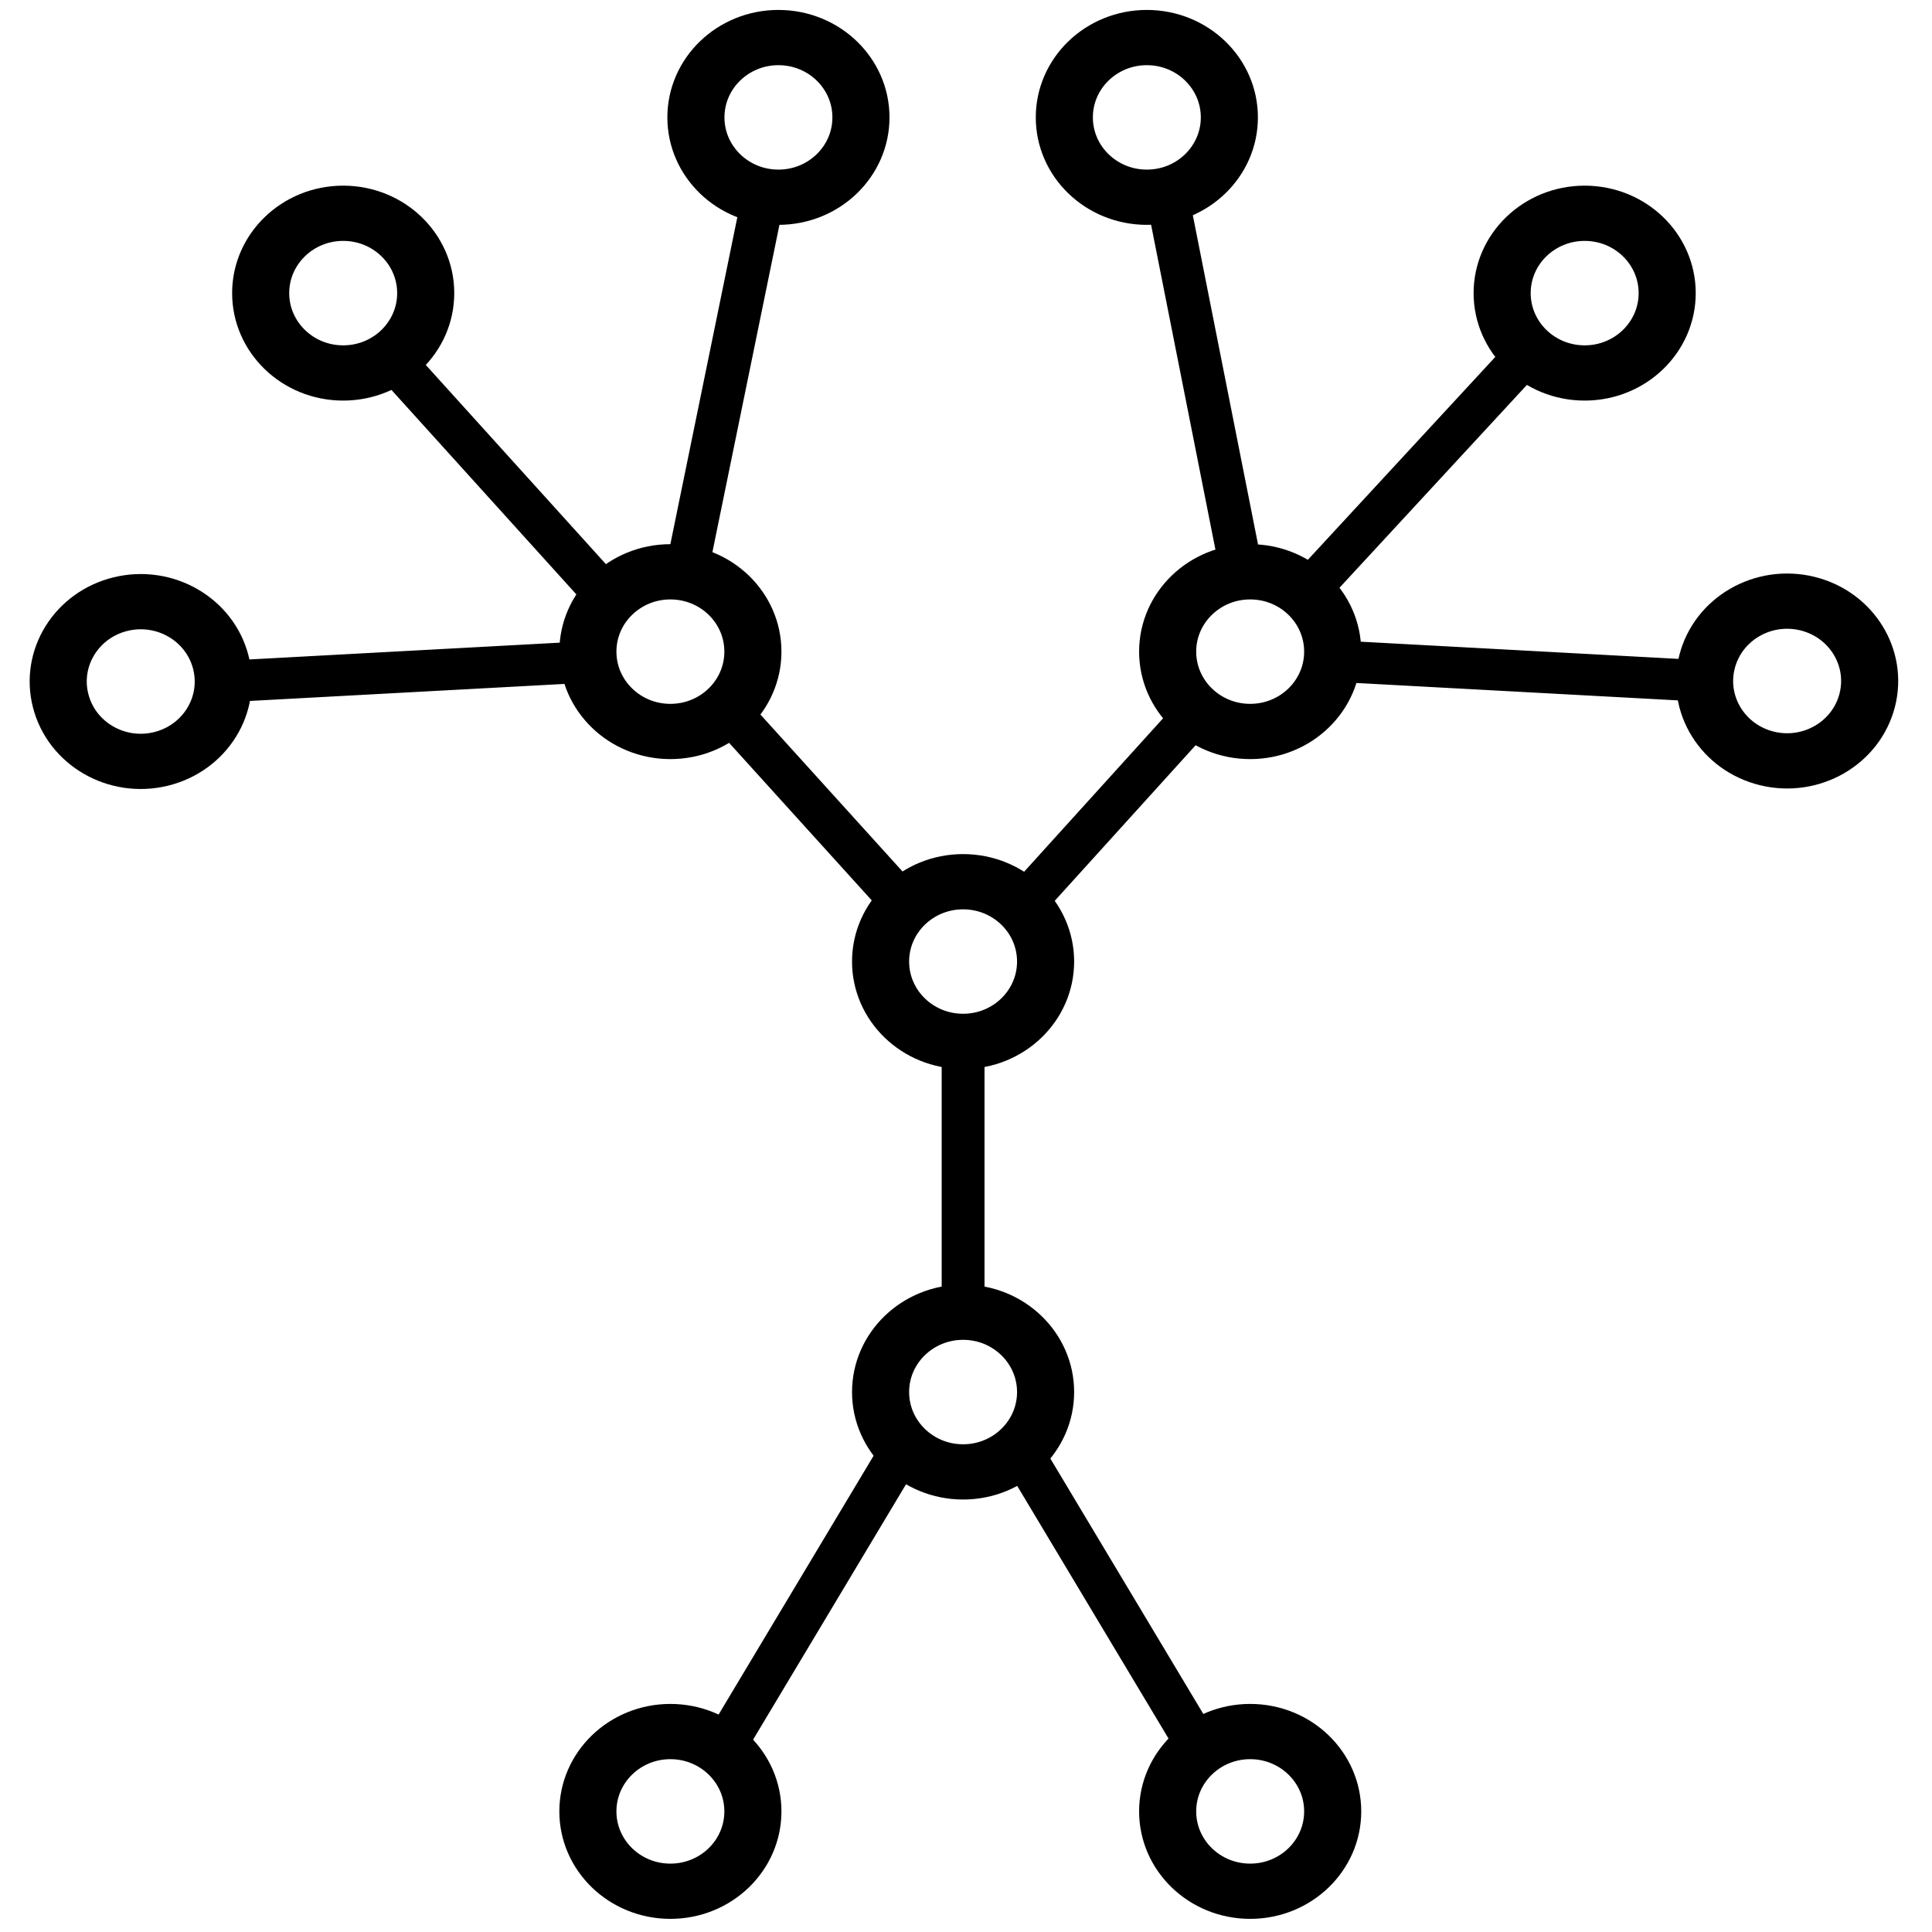
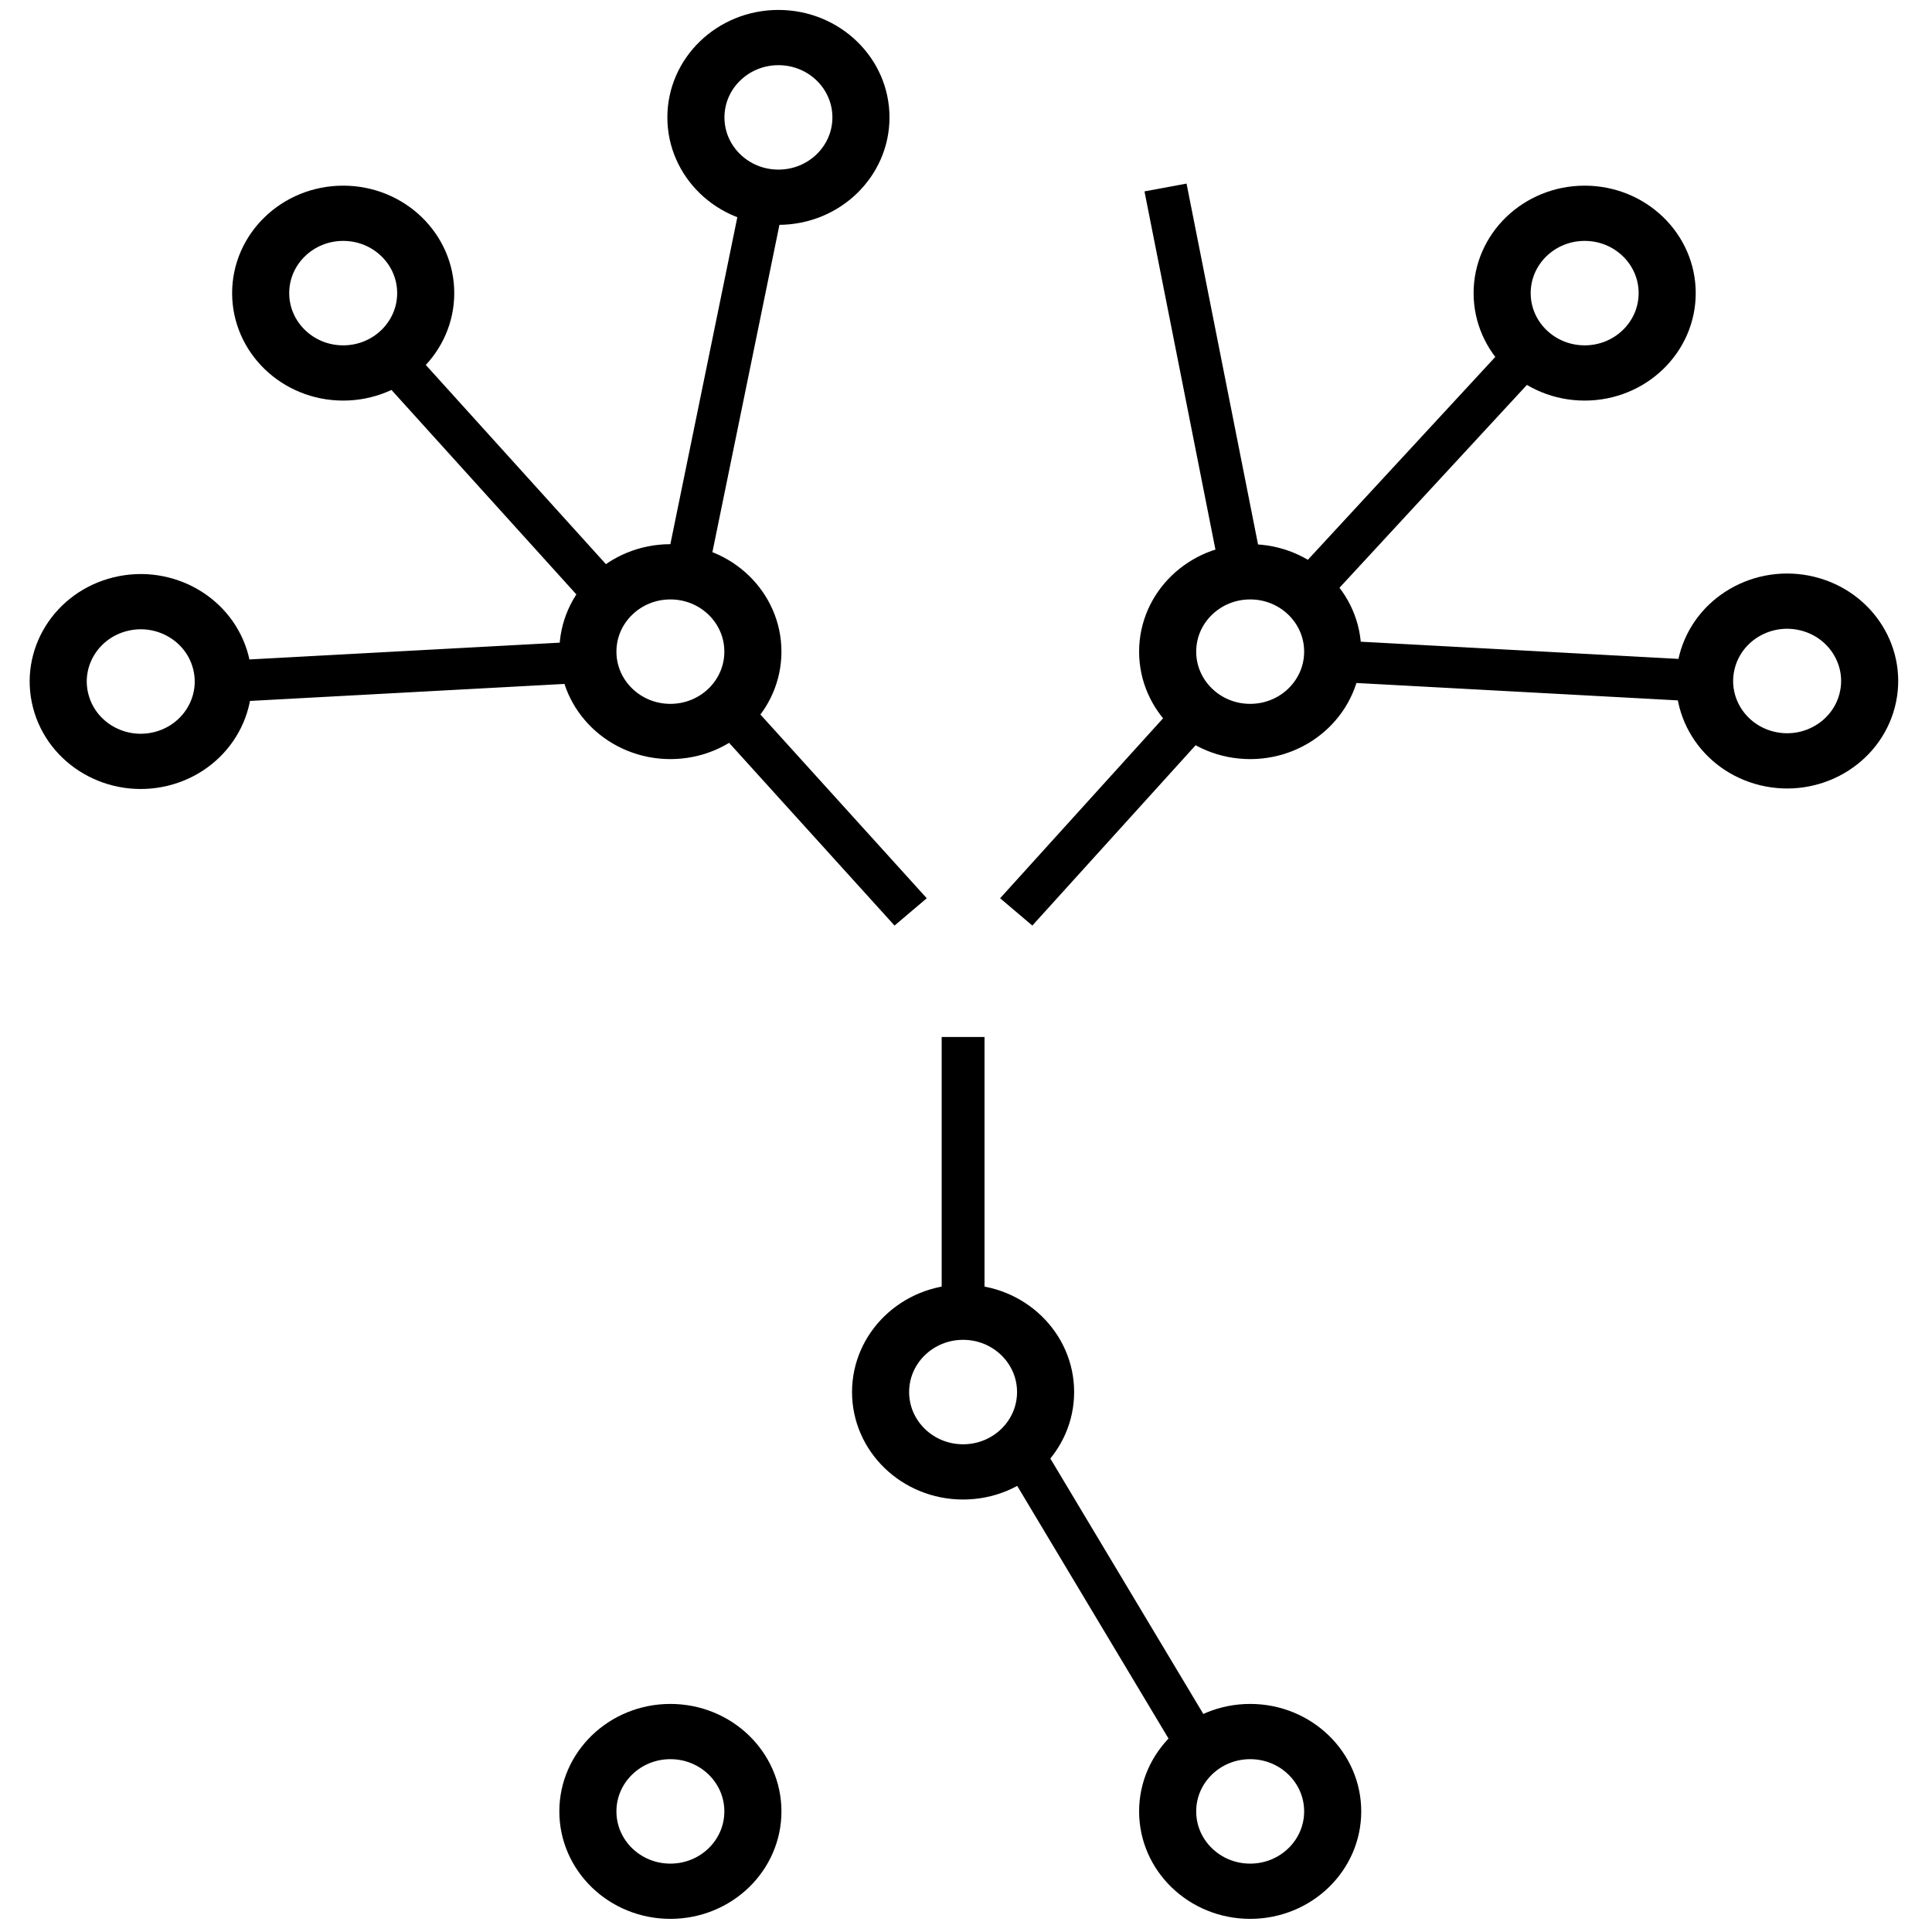
<svg xmlns="http://www.w3.org/2000/svg" xmlns:ns1="http://www.inkscape.org/namespaces/inkscape" xmlns:ns2="http://sodipodi.sourceforge.net/DTD/sodipodi-0.dtd" width="390" height="390" viewBox="0 0 103.188 103.187" version="1.1" id="svg1" ns1:version="1.4.2 (f4327f4, 2025-05-13)" ns2:docname="spanningtreelogo.svg" ns1:export-filename="spanningtreelogo.png" ns1:export-xdpi="300" ns1:export-ydpi="300">
  <ns2:namedview id="namedview1" pagecolor="#ffffff" bordercolor="#000000" borderopacity="0.25" ns1:showpageshadow="false" ns1:pageopacity="0.0" ns1:pagecheckerboard="true" ns1:deskcolor="#d1d1d1" ns1:document-units="mm" ns1:zoom="2.95" ns1:cx="180.67797" ns1:cy="169.32203" ns1:window-width="1920" ns1:window-height="991" ns1:window-x="-9" ns1:window-y="-9" ns1:window-maximized="1" ns1:current-layer="layer1" showborder="true" labelstyle="default" />
  <defs id="defs1">
    <clipPath clipPathUnits="userSpaceOnUse" id="clipPath395">
      <path d="M 0,126.86 H 127 V 0 H 0 Z" transform="translate(-63.5,-12.619)" id="path395" />
    </clipPath>
    <clipPath clipPathUnits="userSpaceOnUse" id="clipPath397">
      <path d="M 0,126.86 H 127 V 0 H 0 Z" transform="translate(-101.977,-107.925)" id="path397" />
    </clipPath>
    <clipPath clipPathUnits="userSpaceOnUse" id="clipPath399">
      <path d="M 0,126.86 H 127 V 0 H 0 Z" transform="translate(-117.327,-74.406)" id="path399" />
    </clipPath>
    <clipPath clipPathUnits="userSpaceOnUse" id="clipPath401">
      <path d="M 0,126.86 H 127 V 0 H 0 Z" transform="translate(-110.016,-27.485)" id="path401" />
    </clipPath>
    <clipPath clipPathUnits="userSpaceOnUse" id="clipPath403">
      <path d="M 0,126.86 H 127 V 0 H 0 Z" transform="translate(-107.077,-30.025)" id="path403" />
    </clipPath>
    <clipPath clipPathUnits="userSpaceOnUse" id="clipPath405">
      <path d="M 0,126.86 H 127 V 0 H 0 Z" transform="translate(-24.976,-107.925)" id="path405" />
    </clipPath>
    <clipPath clipPathUnits="userSpaceOnUse" id="clipPath407">
      <path d="M 0,126.86 H 127 V 0 H 0 Z" transform="translate(-9.626,-74.406)" id="path407" />
    </clipPath>
    <clipPath clipPathUnits="userSpaceOnUse" id="clipPath409">
      <path d="M 0,126.86 H 127 V 0 H 0 Z" transform="translate(-16.936,-27.485)" id="path409" />
    </clipPath>
    <clipPath clipPathUnits="userSpaceOnUse" id="clipPath411">
      <path d="M 0,126.86 H 127 V 0 H 0 Z" transform="translate(-19.876,-30.025)" id="path411" />
    </clipPath>
    <clipPath clipPathUnits="userSpaceOnUse" id="clipPath413">
      <path d="M 0,126.86 H 127 V 0 H 0 Z" transform="translate(-114.332,-63.451)" id="path413" />
    </clipPath>
    <clipPath clipPathUnits="userSpaceOnUse" id="clipPath419">
      <path d="M 0,126.86 H 127 V 0 H 0 Z" transform="matrix(0.999,-0.032,-0.032,-0.999,-58.526,118.86)" id="path419" />
    </clipPath>
    <clipPath clipPathUnits="userSpaceOnUse" id="clipPath432">
      <path d="M 0,126.86 H 127 V 0 H 0 Z" transform="matrix(0.987,-0.162,-0.162,-0.987,-50.743,12.418)" id="path432" />
    </clipPath>
    <clipPath clipPathUnits="userSpaceOnUse" id="clipPath433">
      <path d="M 0,126.86 H 127 V 0 H 0 Z" transform="matrix(0.997,-0.079,-0.079,-0.997,-55.298,7.831)" id="path433" />
    </clipPath>
    <clipPath clipPathUnits="userSpaceOnUse" id="clipPath434">
      <path d="M 0,126.86 H 127 V 0 H 0 Z" transform="matrix(1,0.007,0.007,-1,-61.782,2.533)" id="path434" />
    </clipPath>
    <clipPath clipPathUnits="userSpaceOnUse" id="clipPath435">
      <path d="M 0,126.86 H 127 V 0 H 0 Z" transform="matrix(0.997,0.076,0.076,-0.997,-66.583,-2.048)" id="path435" />
    </clipPath>
    <clipPath clipPathUnits="userSpaceOnUse" id="clipPath436">
      <path d="M 0,126.86 H 127 V 0 H 0 Z" transform="matrix(0.987,0.161,0.161,-0.987,-69.888,-8.063)" id="path436" />
    </clipPath>
    <clipPath clipPathUnits="userSpaceOnUse" id="clipPath443">
      <path d="M 0,126.86 H 127 V 0 H 0 Z" transform="translate(-41.333,-89.065)" id="path443" />
    </clipPath>
    <clipPath clipPathUnits="userSpaceOnUse" id="clipPath445">
      <path d="M 0,126.86 H 127 V 0 H 0 Z" transform="translate(-92.463,-89.065)" id="path445" />
    </clipPath>
    <clipPath clipPathUnits="userSpaceOnUse" id="clipPath447">
      <path d="M 0,126.86 H 127 V 0 H 0 Z" transform="translate(-54.808,-73.81)" id="path447" />
    </clipPath>
    <clipPath clipPathUnits="userSpaceOnUse" id="clipPath449">
      <path d="M 0,126.86 H 127 V 0 H 0 Z" transform="translate(-54.808,-24.46)" id="path449" />
    </clipPath>
    <clipPath clipPathUnits="userSpaceOnUse" id="clipPath451">
      <path d="M 0,126.86 H 127 V 0 H 0 Z" transform="translate(-78.687,-24.46)" id="path451" />
    </clipPath>
    <clipPath clipPathUnits="userSpaceOnUse" id="clipPath453">
      <path d="M 0,126.86 H 127 V 0 H 0 Z" transform="translate(-66.863,-60.623)" id="path453" />
    </clipPath>
    <clipPath clipPathUnits="userSpaceOnUse" id="clipPath455">
      <path d="M 0,126.86 H 127 V 0 H 0 Z" transform="translate(-66.863,-42.304)" id="path455" />
    </clipPath>
    <clipPath clipPathUnits="userSpaceOnUse" id="clipPath457">
      <path d="M 0,126.86 H 127 V 0 H 0 Z" transform="translate(-59.258,-96.543)" id="path457" />
    </clipPath>
    <clipPath clipPathUnits="userSpaceOnUse" id="clipPath459">
-       <path d="M 0,126.86 H 127 V 0 H 0 Z" transform="translate(-74.431,-96.543)" id="path459" />
-     </clipPath>
+       </clipPath>
    <clipPath clipPathUnits="userSpaceOnUse" id="clipPath461">
      <path d="M 0,126.86 H 127 V 0 H 0 Z" transform="translate(-78.687,-73.81)" id="path461" />
    </clipPath>
    <clipPath clipPathUnits="userSpaceOnUse" id="clipPath463">
      <path d="M 0,126.86 H 127 V 0 H 0 Z" transform="translate(-39.795,-86.431)" id="path463" />
    </clipPath>
    <clipPath clipPathUnits="userSpaceOnUse" id="clipPath465">
      <path d="M 0,126.86 H 127 V 0 H 0 Z" transform="translate(-87.127,-86.977)" id="path465" />
    </clipPath>
    <clipPath clipPathUnits="userSpaceOnUse" id="clipPath467">
      <path d="M 0,126.86 H 127 V 0 H 0 Z" transform="translate(-73.404,-71.579)" id="path467" />
    </clipPath>
    <clipPath clipPathUnits="userSpaceOnUse" id="clipPath469">
      <path d="M 0,126.86 H 127 V 0 H 0 Z" transform="translate(-53.697,-71.418)" id="path469" />
    </clipPath>
    <clipPath clipPathUnits="userSpaceOnUse" id="clipPath471">
      <path d="M 0,126.86 H 127 V 0 H 0 Z" transform="translate(-55.317,-93.555)" id="path471" />
    </clipPath>
    <clipPath clipPathUnits="userSpaceOnUse" id="clipPath473">
      <path d="M 0,126.86 H 127 V 0 H 0 Z" transform="translate(-71.802,-93.56)" id="path473" />
    </clipPath>
    <clipPath clipPathUnits="userSpaceOnUse" id="clipPath475">
      <path d="M 0,126.86 H 127 V 0 H 0 Z" transform="translate(-96.577,-69.264)" id="path475" />
    </clipPath>
    <clipPath clipPathUnits="userSpaceOnUse" id="clipPath477">
      <path d="M 0,126.86 H 127 V 0 H 0 Z" transform="translate(-94.323,-72.539)" id="path477" />
    </clipPath>
    <clipPath clipPathUnits="userSpaceOnUse" id="clipPath479">
      <path d="M 0,126.86 H 127 V 0 H 0 Z" transform="translate(-30.422,-69.243)" id="path479" />
    </clipPath>
    <clipPath clipPathUnits="userSpaceOnUse" id="clipPath481">
      <path d="M 0,126.86 H 127 V 0 H 0 Z" transform="translate(-32.678,-72.517)" id="path481" />
    </clipPath>
    <clipPath clipPathUnits="userSpaceOnUse" id="clipPath483">
      <path d="M 0,126.86 H 127 V 0 H 0 Z" transform="translate(-63.465,-57.412)" id="path483" />
    </clipPath>
    <clipPath clipPathUnits="userSpaceOnUse" id="clipPath485">
-       <path d="M 0,126.86 H 127 V 0 H 0 Z" transform="translate(-61.108,-40.127)" id="path485" />
-     </clipPath>
+       </clipPath>
    <clipPath clipPathUnits="userSpaceOnUse" id="clipPath487">
      <path d="M 0,126.86 H 127 V 0 H 0 Z" transform="translate(-65.661,-40.127)" id="path487" />
    </clipPath>
    <clipPath clipPathUnits="userSpaceOnUse" id="clipPath489">
      <path d="M 0,126.86 H 127 V 0 H 0 Z" transform="translate(-6.64,-62.208)" id="path489" />
    </clipPath>
    <clipPath clipPathUnits="userSpaceOnUse" id="clipPath491">
      <path d="M 0,126.86 H 127 V 0 H 0 Z" transform="translate(-120.058,-62.208)" id="path491" />
    </clipPath>
  </defs>
  <g ns1:label="Layer 1" ns1:groupmode="layer" id="layer1" transform="translate(-34.501,-38.729)">
    <path id="path442" d="m 0,0 c 0,-1.877 -1.521,-3.398 -3.398,-3.398 -1.876,0 -3.398,1.521 -3.398,3.398 0,1.876 1.522,3.398 3.398,3.398 C -1.521,3.398 0,1.876 0,0 Z" style="fill:none;stroke:#000000;stroke-width:2.351;stroke-linecap:butt;stroke-linejoin:miter;stroke-miterlimit:10;stroke-dasharray:none;stroke-opacity:1" transform="matrix(1.297,0,0,-1.255,57.238,54.384)" clip-path="url(#clipPath443)" />
    <path id="path444" d="m 0,0 c 0,-1.877 -1.521,-3.398 -3.398,-3.398 -1.876,0 -3.398,1.521 -3.398,3.398 0,1.876 1.522,3.398 3.398,3.398 C -1.521,3.398 0,1.876 0,0 Z" style="fill:none;stroke:#000000;stroke-width:2.351;stroke-linecap:butt;stroke-linejoin:miter;stroke-miterlimit:10;stroke-dasharray:none;stroke-opacity:1" transform="matrix(1.297,0,0,-1.255,123.545,54.384)" clip-path="url(#clipPath445)" />
    <path id="path446" d="m 0,0 c 0,-1.877 -1.521,-3.398 -3.398,-3.398 -1.876,0 -3.397,1.521 -3.397,3.398 0,1.876 1.521,3.397 3.397,3.397 C -1.521,3.397 0,1.876 0,0 Z" style="fill:none;stroke:#000000;stroke-width:2.351;stroke-linecap:butt;stroke-linejoin:miter;stroke-miterlimit:10;stroke-dasharray:none;stroke-opacity:1" transform="matrix(1.297,0,0,-1.255,74.713,73.532)" clip-path="url(#clipPath447)" />
    <path id="path448" d="m 0,0 c 0,-1.877 -1.521,-3.398 -3.398,-3.398 -1.876,0 -3.397,1.521 -3.397,3.398 0,1.876 1.521,3.398 3.397,3.398 C -1.521,3.398 0,1.876 0,0 Z" style="fill:none;stroke:#000000;stroke-width:2.351;stroke-linecap:butt;stroke-linejoin:miter;stroke-miterlimit:10;stroke-dasharray:none;stroke-opacity:1" transform="matrix(1.297,0,0,-1.255,74.713,135.475)" clip-path="url(#clipPath449)" />
    <path id="path450" d="m 0,0 c 0,-1.877 -1.521,-3.398 -3.398,-3.398 -1.876,0 -3.398,1.521 -3.398,3.398 0,1.876 1.522,3.398 3.398,3.398 C -1.521,3.398 0,1.876 0,0 Z" style="fill:none;stroke:#000000;stroke-width:2.351;stroke-linecap:butt;stroke-linejoin:miter;stroke-miterlimit:10;stroke-dasharray:none;stroke-opacity:1" transform="matrix(1.297,0,0,-1.255,105.68,135.475)" clip-path="url(#clipPath451)" />
-     <path id="path452" d="m 0,0 c 0,-1.877 -1.521,-3.398 -3.397,-3.398 -1.877,0 -3.398,1.521 -3.398,3.398 0,1.876 1.521,3.397 3.398,3.397 C -1.521,3.397 0,1.876 0,0 Z" style="fill:none;stroke:#000000;stroke-width:2.351;stroke-linecap:butt;stroke-linejoin:miter;stroke-miterlimit:10;stroke-dasharray:none;stroke-opacity:1" transform="matrix(1.297,0,0,-1.255,90.346,90.084)" clip-path="url(#clipPath453)" />
    <path id="path454" d="m 0,0 c 0,-1.876 -1.521,-3.398 -3.397,-3.398 -1.877,0 -3.398,1.522 -3.398,3.398 0,1.876 1.521,3.398 3.398,3.398 C -1.521,3.398 0,1.876 0,0 Z" style="fill:none;stroke:#000000;stroke-width:2.351;stroke-linecap:butt;stroke-linejoin:miter;stroke-miterlimit:10;stroke-dasharray:none;stroke-opacity:1" transform="matrix(1.297,0,0,-1.255,90.346,113.078)" clip-path="url(#clipPath455)" />
    <path id="path456" d="m 0,0 c 0,-1.876 -1.521,-3.397 -3.398,-3.397 -1.876,0 -3.398,1.521 -3.398,3.397 0,1.877 1.522,3.398 3.398,3.398 C -1.521,3.398 0,1.877 0,0 Z" style="fill:none;stroke:#000000;stroke-width:2.351;stroke-linecap:butt;stroke-linejoin:miter;stroke-miterlimit:10;stroke-dasharray:none;stroke-opacity:1" transform="matrix(1.297,0,0,-1.255,80.484,44.999)" clip-path="url(#clipPath457)" />
    <path id="path458" d="m 0,0 c 0,-1.876 -1.521,-3.397 -3.398,-3.397 -1.877,0 -3.398,1.521 -3.398,3.397 0,1.877 1.521,3.398 3.398,3.398 C -1.521,3.398 0,1.877 0,0 Z" style="fill:none;stroke:#000000;stroke-width:2.351;stroke-linecap:butt;stroke-linejoin:miter;stroke-miterlimit:10;stroke-dasharray:none;stroke-opacity:1" transform="matrix(1.297,0,0,-1.255,100.161,44.999)" clip-path="url(#clipPath459)" />
    <path id="path460" d="m 0,0 c 0,-1.877 -1.521,-3.398 -3.398,-3.398 -1.876,0 -3.398,1.521 -3.398,3.398 0,1.876 1.522,3.397 3.398,3.397 C -1.521,3.397 0,1.876 0,0 Z" style="fill:none;stroke:#000000;stroke-width:2.351;stroke-linecap:butt;stroke-linejoin:miter;stroke-miterlimit:10;stroke-dasharray:none;stroke-opacity:1" transform="matrix(1.297,0,0,-1.255,105.68,73.532)" clip-path="url(#clipPath461)" />
    <path id="path462" d="M 0,0 9.162,-10.472" style="fill:none;stroke:#000000;stroke-width:1.764;stroke-linecap:butt;stroke-linejoin:miter;stroke-miterlimit:10;stroke-dasharray:none;stroke-opacity:1" transform="matrix(1.297,0,0,-1.255,55.244,57.691)" clip-path="url(#clipPath463)" />
    <path id="path464" d="M 0,0 -9.538,-10.669" style="fill:none;stroke:#000000;stroke-width:1.764;stroke-linecap:butt;stroke-linejoin:miter;stroke-miterlimit:10;stroke-dasharray:none;stroke-opacity:1" transform="matrix(1.297,0,0,-1.255,116.625,57.006)" clip-path="url(#clipPath465)" />
    <path id="path466" d="M 0,0 -7.75,-8.845" style="fill:none;stroke:#000000;stroke-width:1.764;stroke-linecap:butt;stroke-linejoin:miter;stroke-miterlimit:10;stroke-dasharray:none;stroke-opacity:1" transform="matrix(1.297,0,0,-1.255,98.829,76.333)" clip-path="url(#clipPath467)" />
    <path id="path468" d="M 0,0 7.608,-8.684" style="fill:none;stroke:#000000;stroke-width:1.764;stroke-linecap:butt;stroke-linejoin:miter;stroke-miterlimit:10;stroke-dasharray:none;stroke-opacity:1" transform="matrix(1.297,0,0,-1.255,73.271,76.535)" clip-path="url(#clipPath469)" />
    <path id="path470" d="M 0,0 -3.24,-16.348" style="fill:none;stroke:#000000;stroke-width:1.764;stroke-linecap:butt;stroke-linejoin:miter;stroke-miterlimit:10;stroke-dasharray:none;stroke-opacity:1" transform="matrix(1.297,0,0,-1.255,75.372,48.749)" clip-path="url(#clipPath471)" />
    <path id="path472" d="M 0,0 3.204,-16.716" style="fill:none;stroke:#000000;stroke-width:1.764;stroke-linecap:butt;stroke-linejoin:miter;stroke-miterlimit:10;stroke-dasharray:none;stroke-opacity:1" transform="matrix(1.297,0,0,-1.255,96.751,48.742)" clip-path="url(#clipPath473)" />
    <path id="path474" d="M 0,0 C -1.82,0.456 -2.927,2.301 -2.471,4.121 -2.016,5.942 -0.17,7.048 1.65,6.593 3.471,6.137 4.577,4.292 4.122,2.472 3.666,0.651 1.821,-0.456 0,0 Z" style="fill:none;stroke:#000000;stroke-width:2.351;stroke-linecap:butt;stroke-linejoin:miter;stroke-miterlimit:10;stroke-dasharray:none;stroke-opacity:1" transform="matrix(1.297,0,0,-1.255,128.881,79.238)" clip-path="url(#clipPath475)" />
    <path id="path476" d="M 0,0 -15.643,0.875" style="fill:none;stroke:#000000;stroke-width:1.764;stroke-linecap:butt;stroke-linejoin:miter;stroke-miterlimit:10;stroke-dasharray:none;stroke-opacity:1" transform="matrix(1.297,0,0,-1.255,125.957,75.128)" clip-path="url(#clipPath477)" />
    <path id="path478" d="M 0,0 C 1.82,0.456 2.927,2.3 2.471,4.121 2.016,5.941 0.17,7.048 -1.65,6.592 -3.47,6.137 -4.577,4.292 -4.121,2.471 -3.666,0.65 -1.82,-0.456 0,0 Z" style="fill:none;stroke:#000000;stroke-width:2.351;stroke-linecap:butt;stroke-linejoin:miter;stroke-miterlimit:10;stroke-dasharray:none;stroke-opacity:1" transform="matrix(1.297,0,0,-1.255,43.088,79.265)" clip-path="url(#clipPath479)" />
    <path id="path480" d="M 0,0 15.364,0.859" style="fill:none;stroke:#000000;stroke-width:1.764;stroke-linecap:butt;stroke-linejoin:miter;stroke-miterlimit:10;stroke-dasharray:none;stroke-opacity:1" transform="matrix(1.297,0,0,-1.255,46.013,75.155)" clip-path="url(#clipPath481)" />
    <path id="path482" d="M 0,0 V -11.802" style="fill:none;stroke:#000000;stroke-width:1.764;stroke-linecap:butt;stroke-linejoin:miter;stroke-miterlimit:10;stroke-dasharray:none;stroke-opacity:1" transform="matrix(1.297,0,0,-1.255,85.94,94.114)" clip-path="url(#clipPath483)" />
    <path id="path484" d="M 0,0 -7.696,-13.281" style="fill:none;stroke:#000000;stroke-width:1.764;stroke-linecap:butt;stroke-linejoin:miter;stroke-miterlimit:10;stroke-dasharray:none;stroke-opacity:1" transform="matrix(1.297,0,0,-1.255,82.883,115.81)" clip-path="url(#clipPath485)" />
    <path id="path486" d="M 0,0 7.74,-13.356" style="fill:none;stroke:#000000;stroke-width:1.764;stroke-linecap:butt;stroke-linejoin:miter;stroke-miterlimit:10;stroke-dasharray:none;stroke-opacity:1" transform="matrix(1.297,0,0,-1.255,88.787,115.81)" clip-path="url(#clipPath487)" />
  </g>
</svg>